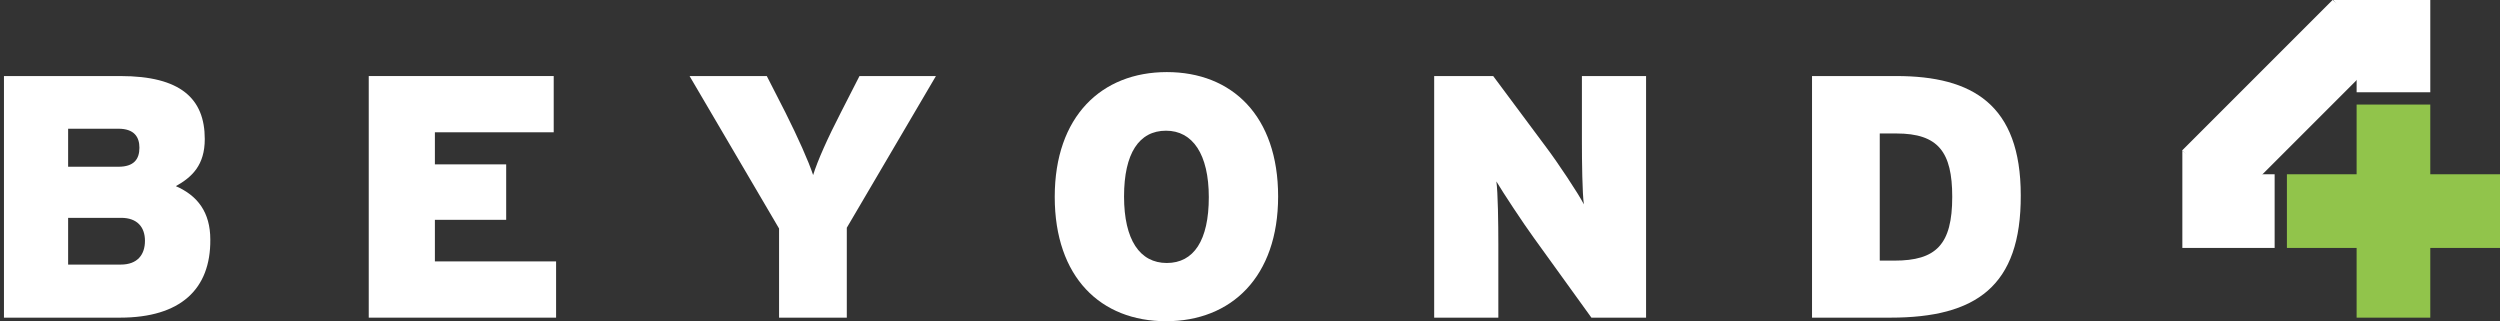
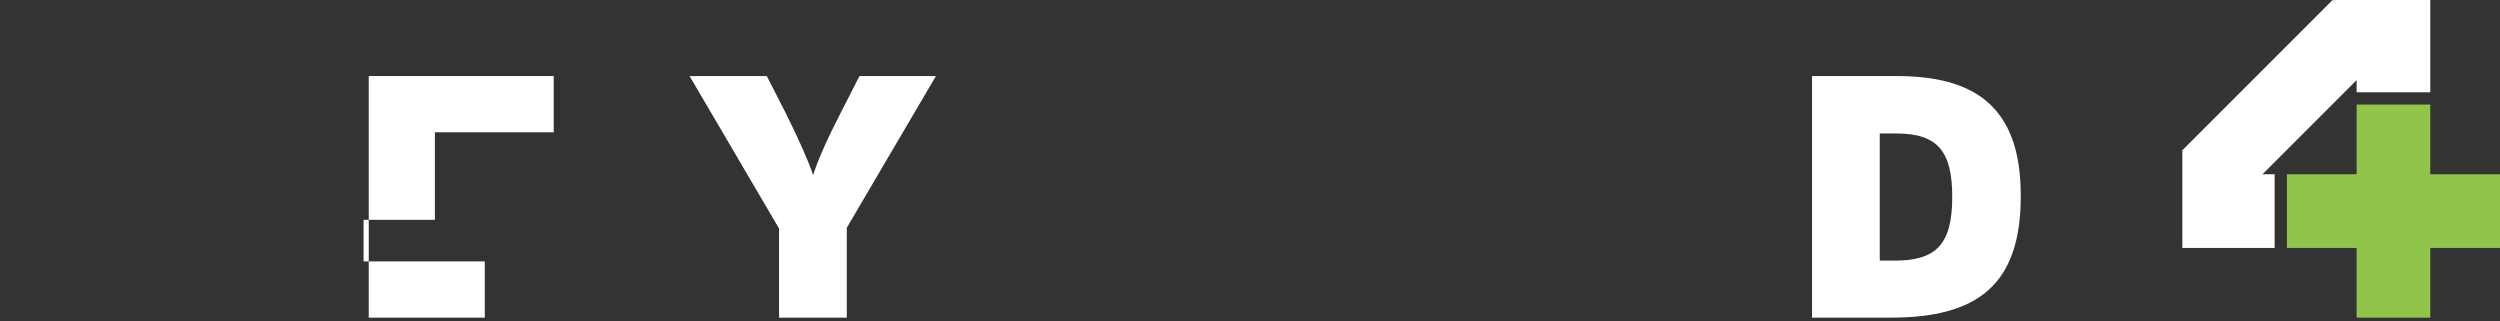
<svg xmlns="http://www.w3.org/2000/svg" version="1.1" id="Layer_1" x="0px" y="0px" viewBox="0 0 631.2 81.1" enable-background="new 0 0 631.2 81.1" xml:space="preserve">
  <rect x="0" y="0" width="631.2" height="81.1" fill="#333333" stroke="none" />
  <rect x="595" y="26.4" fill="#91C44B" width="18.6" height="53.8" />
  <rect x="577.4" y="44" fill="#91C44B" width="53.8" height="18.6" />
  <rect x="567.3" y="-1.3" transform="matrix(0.707 0.707 -0.707 0.707 186.969 -400.203)" fill="#FFFFFF" width="18.6" height="53.8" />
  <polygon fill="#FFFFFF" points="589.1,0 595,8.1 595,23.3 613.6,23.3 613.6,0 " />
  <polygon fill="#FFFFFF" points="551,62.6 551,46.4 551,38.1 559,44 574.3,44 574.3,62.6 " />
-   <path fill="#FFFFFF" d="M30.3,80.2H1v-61h29.4c15.2,0,21.3,5.7,21.3,15.9c0,6.6-3.2,9.6-7.3,11.9c5.5,2.4,8.7,6.6,8.7,13.5  C53.2,73,45.6,80.2,30.3,80.2z M29.9,32.5H17.2v9.6h12.7c3.9,0,5.3-1.9,5.3-4.8C35.2,34.6,33.9,32.5,29.9,32.5z M30.6,55H17.2v11.8  h13.3c4.2,0,6.1-2.5,6.1-6C36.6,57.3,34.6,55,30.6,55z" />
-   <path fill="#FFFFFF" d="M93.1,80.2v-61h46.7v14.2h-30v8.1h18v14h-18V66h30.6v14.2H93.1z" />
+   <path fill="#FFFFFF" d="M93.1,80.2v-61h46.7v14.2h-30v8.1v14h-18V66h30.6v14.2H93.1z" />
  <path fill="#FFFFFF" d="M213.8,57.5v22.7h-17.1V57.7l-22.6-38.5h19.5l4.7,9.2c3.2,6.4,5.8,12.2,7,15.8c1.1-3.6,3.7-9.4,7-15.8  l4.7-9.2h19.3L213.8,57.5z" />
-   <path fill="#FFFFFF" d="M294.4,81.1c-16.5,0-28.1-11.1-28.1-31.4s11.8-31.5,28.3-31.5c16.5,0,28.1,11.1,28.1,31.4  C322.7,69.9,310.9,81.1,294.4,81.1z M294.4,33c-6.8,0-10.6,5.7-10.6,16.6c0,11,4,16.8,10.8,16.8c6.8,0,10.6-5.7,10.6-16.6  S301.1,33,294.4,33z" />
-   <path fill="#FFFFFF" d="M401.8,80.2l-14.5-20.1c-2.7-3.7-7.9-11.6-9.5-14.3c0.4,2.7,0.5,10.8,0.5,15.8v18.6h-16.2v-61H377l13.4,18  c2.8,3.7,8.2,11.8,9.5,14.4c-0.4-2.7-0.5-10.8-0.5-15.8V19.2h16.2v61H401.8z" />
  <path fill="#FFFFFF" d="M477.3,80.2h-19.8v-61h21.3c19.2,0,31.4,7.2,31.4,30.1C510.3,72.3,498.9,80.2,477.3,80.2z M478.8,33.7h-4.2  v32.1h3.7c10.5,0,14.6-4,14.6-16.1C492.9,38.4,489.4,33.7,478.8,33.7z" />
</svg>